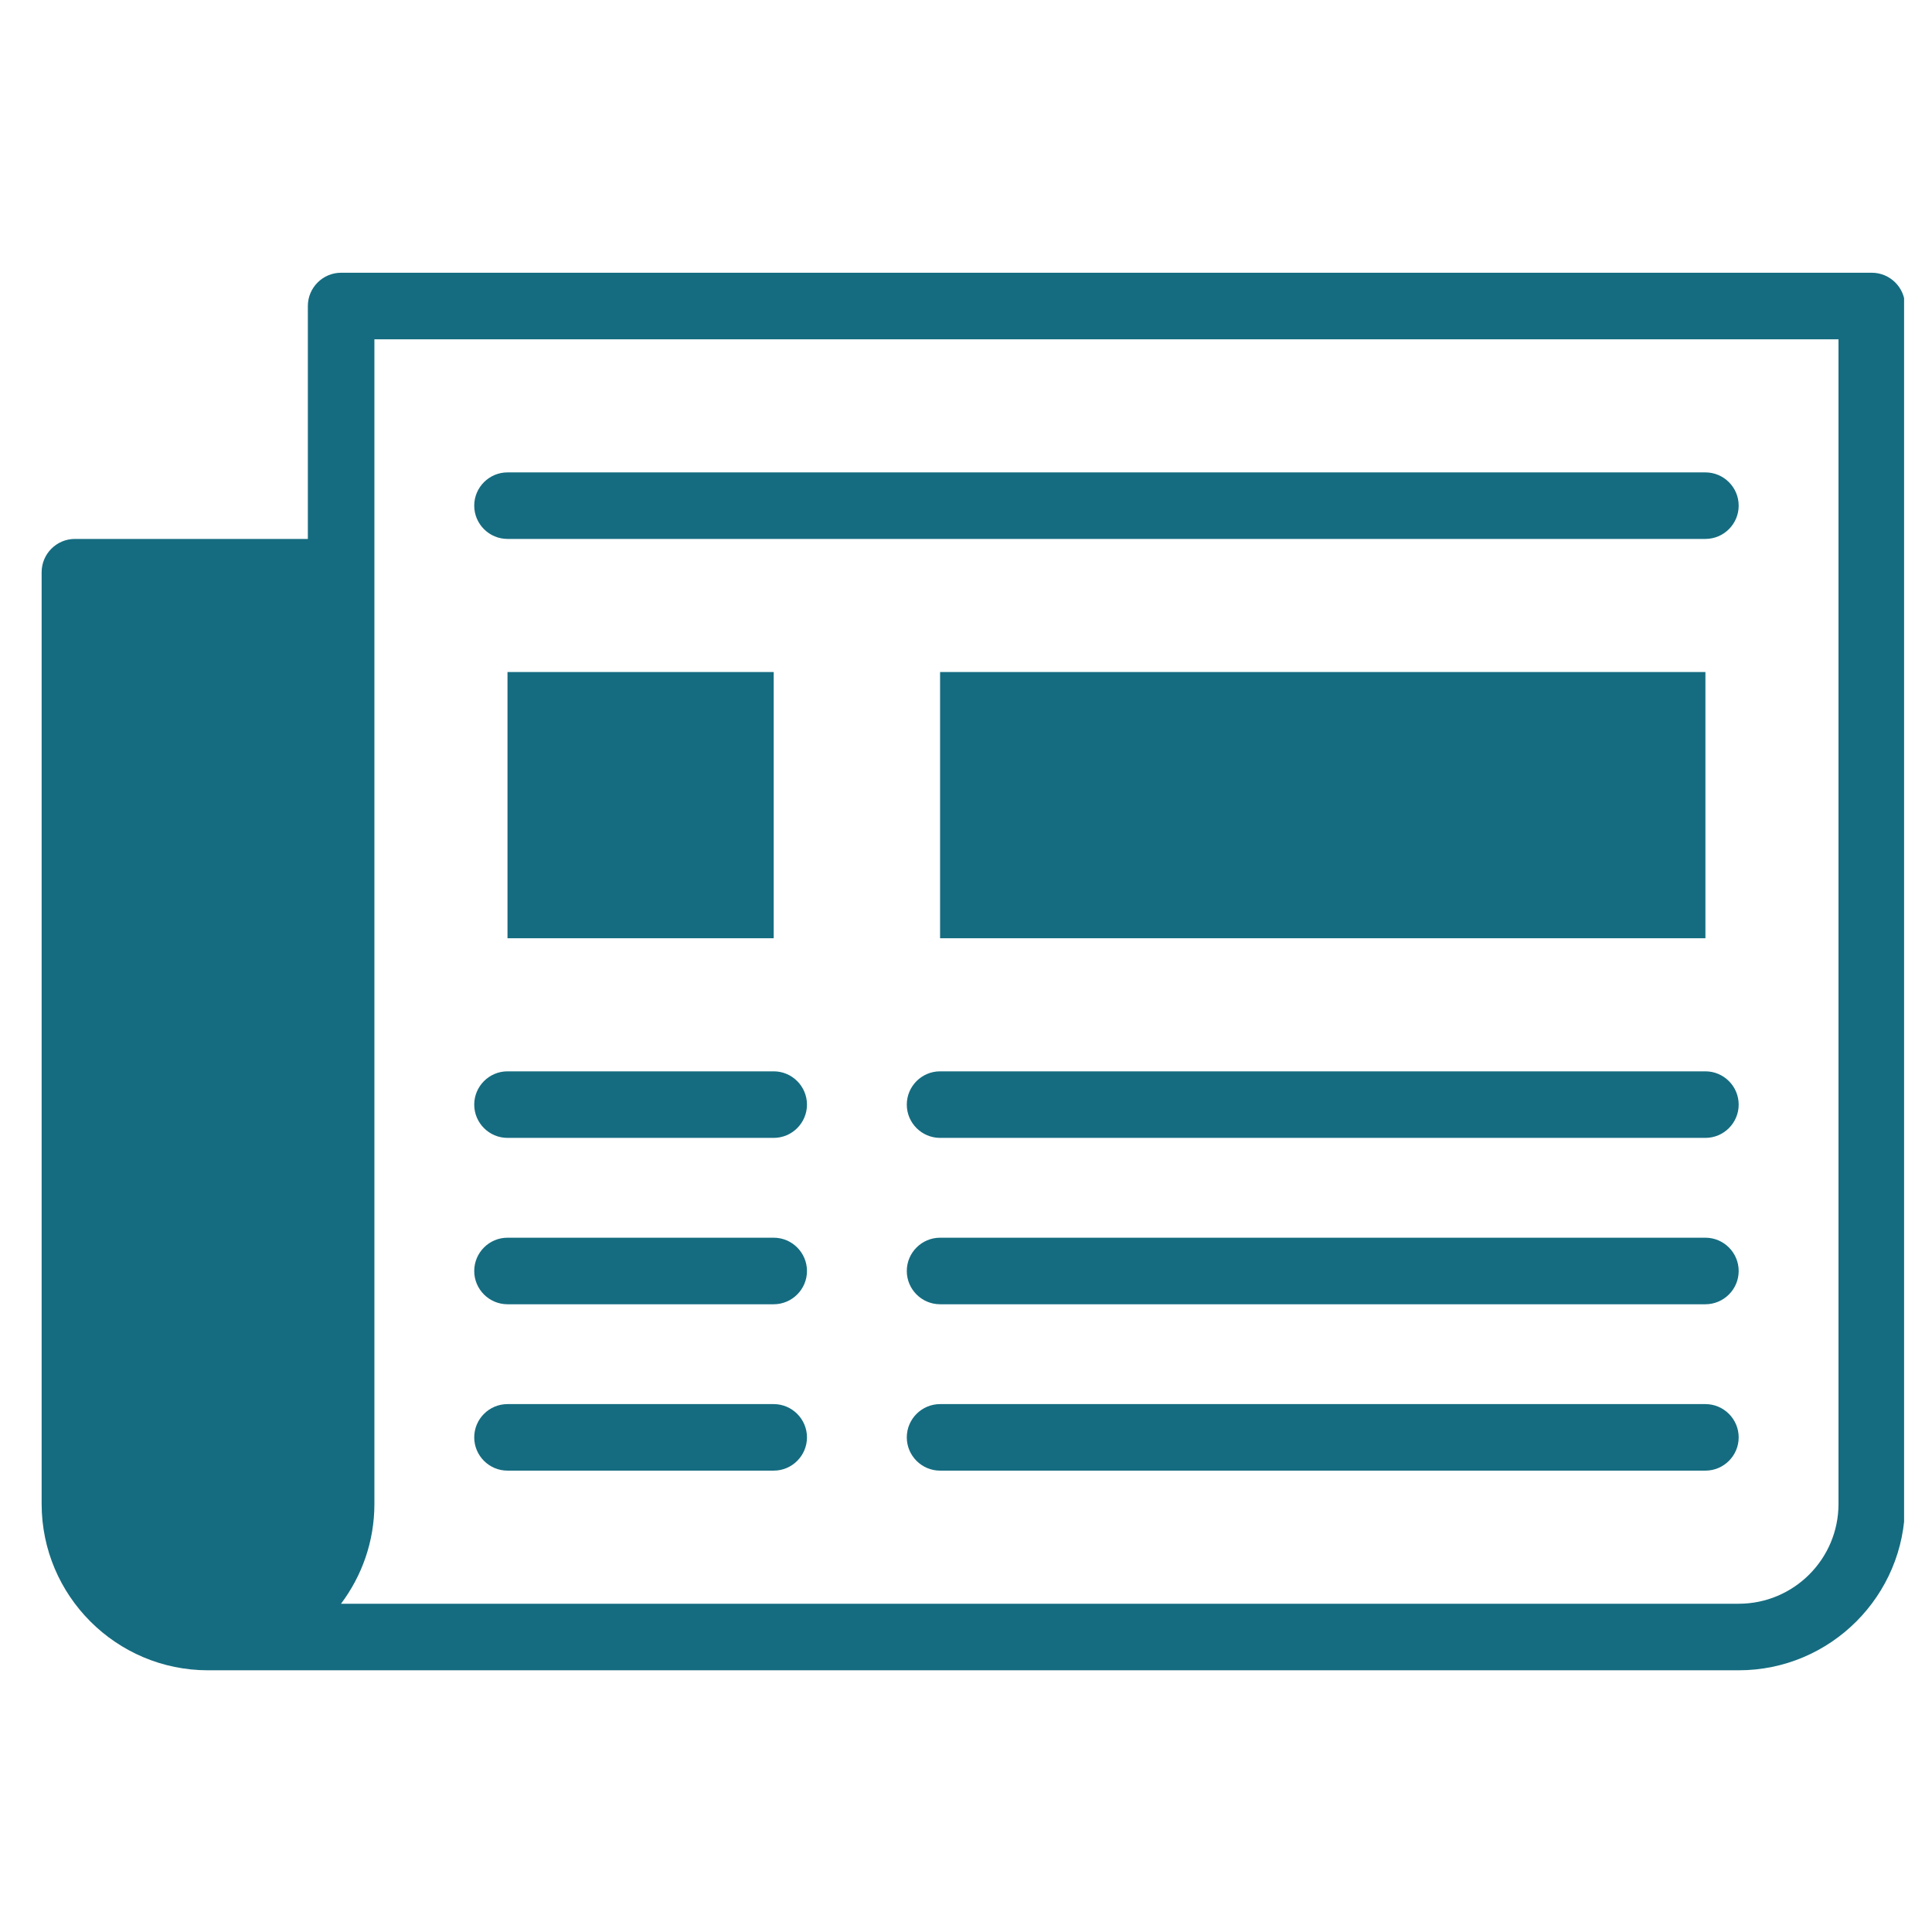
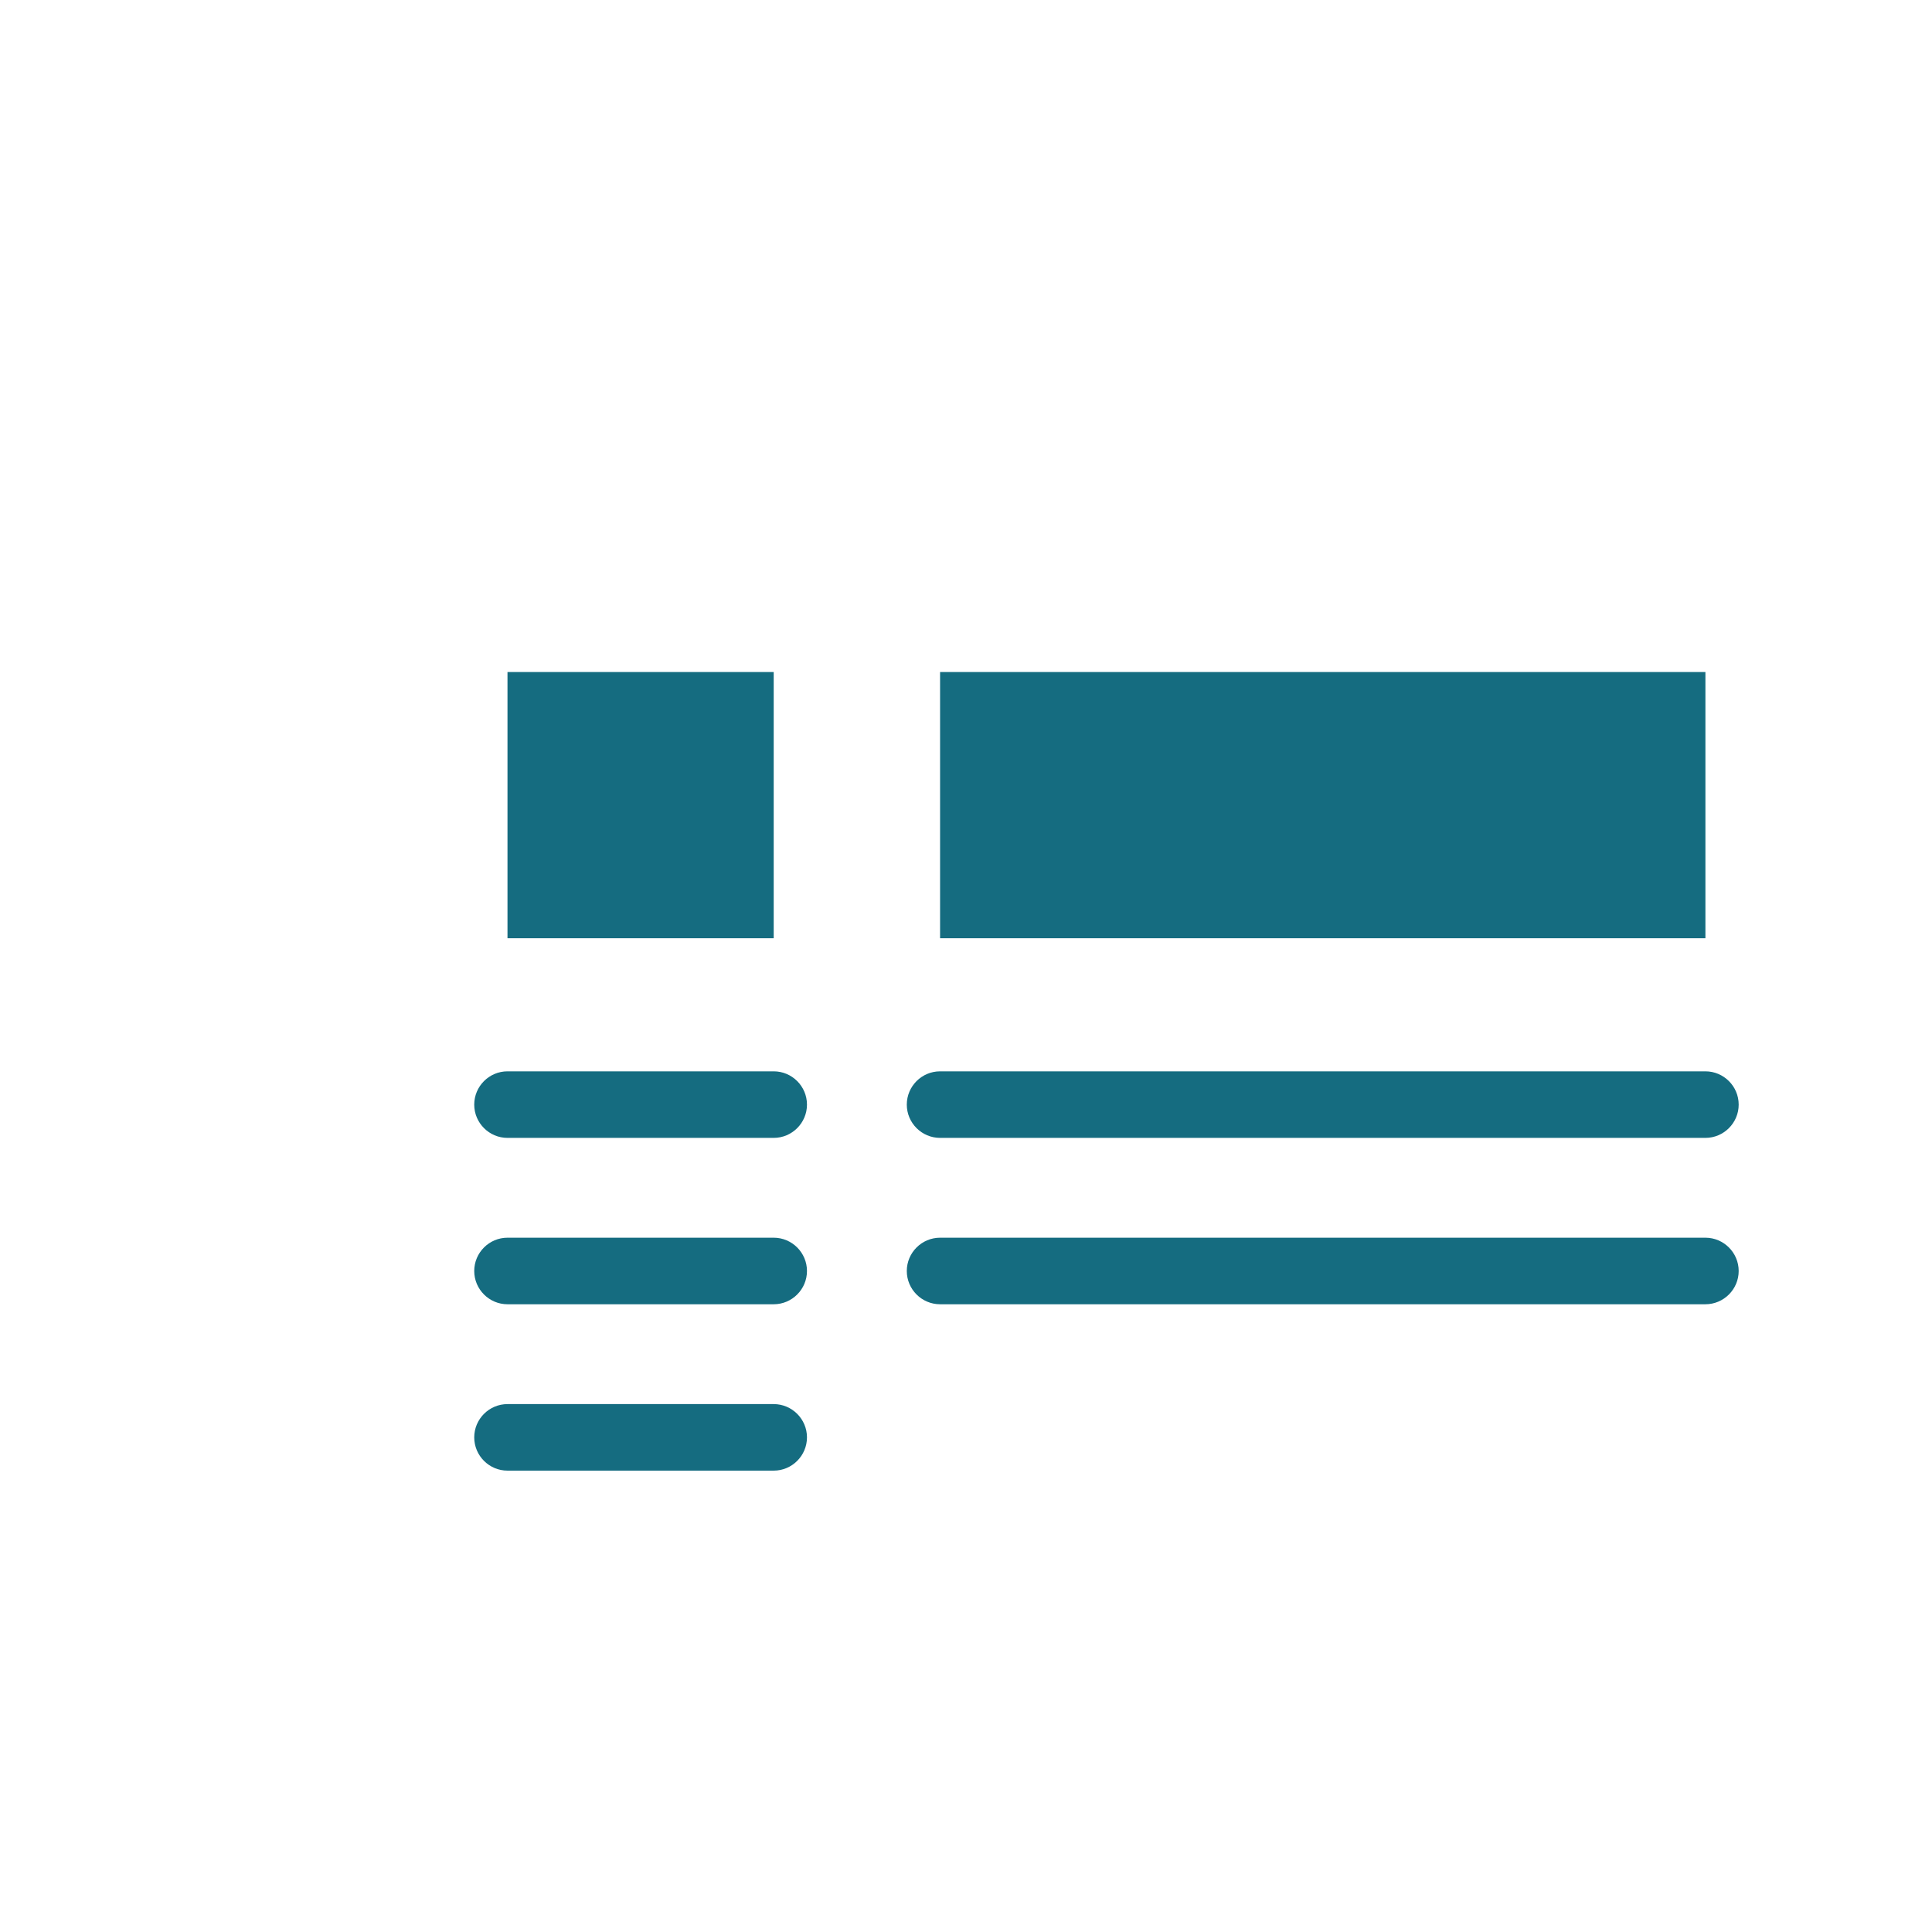
<svg xmlns="http://www.w3.org/2000/svg" width="500" zoomAndPan="magnify" viewBox="0 0 375 375" height="500" preserveAspectRatio="xMidYMid meet" version="1.0">
  <defs>
    <clipPath id="4ee6133df6">
      <path d="M 8.082 52.938 L 369.582 52.938 L 369.582 324.438 L 8.082 324.438 Z M 8.082 52.938 " clip-rule="nonzero" />
    </clipPath>
  </defs>
  <path fill="#156c80" d="M 331.02 130.441 L 182.469 130.441 L 182.469 182.113 L 331.02 182.113 L 331.02 130.441 " fill-opacity="1" fill-rule="nonzero" />
  <path fill="#156c80" d="M 98.504 182.113 L 150.176 182.113 L 150.176 130.441 L 98.504 130.441 L 98.504 182.113 " fill-opacity="1" fill-rule="nonzero" />
  <g clip-path="url(#4ee6133df6)">
-     <path fill="#156c80" d="M 356.852 291.91 C 356.852 302.605 348.176 311.285 337.477 311.285 L 66.188 311.285 C 70.25 305.887 72.672 299.176 72.672 291.91 L 72.672 65.855 L 356.852 65.855 Z M 363.312 52.938 L 66.211 52.938 C 62.652 52.938 59.754 55.84 59.754 59.395 L 59.754 104.605 L 14.543 104.605 C 10.984 104.605 8.082 107.508 8.082 111.066 L 8.082 291.91 C 8.082 309.723 22.566 324.203 40.375 324.203 L 337.477 324.203 C 355.289 324.203 369.77 309.723 369.77 291.91 L 369.77 59.395 C 369.77 55.84 366.871 52.938 363.312 52.938 " fill-opacity="1" fill-rule="nonzero" />
-   </g>
-   <path fill="#156c80" d="M 98.504 104.605 L 331.02 104.605 C 334.574 104.605 337.477 101.707 337.477 98.148 C 337.477 94.59 334.574 91.691 331.02 91.691 L 98.504 91.691 C 94.949 91.691 92.047 94.59 92.047 98.148 C 92.047 101.707 94.949 104.605 98.504 104.605 " fill-opacity="1" fill-rule="nonzero" />
+     </g>
  <path fill="#156c80" d="M 98.504 220.863 L 150.176 220.863 C 153.73 220.863 156.633 217.961 156.633 214.406 C 156.633 210.848 153.73 207.945 150.176 207.945 L 98.504 207.945 C 94.949 207.945 92.047 210.848 92.047 214.406 C 92.047 217.961 94.949 220.863 98.504 220.863 " fill-opacity="1" fill-rule="nonzero" />
  <path fill="#156c80" d="M 331.02 207.945 L 182.469 207.945 C 178.91 207.945 176.008 210.848 176.008 214.406 C 176.008 217.961 178.91 220.863 182.469 220.863 L 331.02 220.863 C 334.574 220.863 337.477 217.961 337.477 214.406 C 337.477 210.848 334.574 207.945 331.02 207.945 " fill-opacity="1" fill-rule="nonzero" />
  <path fill="#156c80" d="M 98.504 253.156 L 150.176 253.156 C 153.73 253.156 156.633 250.254 156.633 246.699 C 156.633 243.141 153.73 240.238 150.176 240.238 L 98.504 240.238 C 94.949 240.238 92.047 243.141 92.047 246.699 C 92.047 250.254 94.949 253.156 98.504 253.156 " fill-opacity="1" fill-rule="nonzero" />
  <path fill="#156c80" d="M 331.02 240.238 L 182.469 240.238 C 178.91 240.238 176.008 243.141 176.008 246.699 C 176.008 250.254 178.91 253.156 182.469 253.156 L 331.02 253.156 C 334.574 253.156 337.477 250.254 337.477 246.699 C 337.477 243.141 334.574 240.238 331.02 240.238 " fill-opacity="1" fill-rule="nonzero" />
  <path fill="#156c80" d="M 98.504 285.449 L 150.176 285.449 C 153.73 285.449 156.633 282.551 156.633 278.992 C 156.633 275.434 153.73 272.535 150.176 272.535 L 98.504 272.535 C 94.949 272.535 92.047 275.434 92.047 278.992 C 92.047 282.551 94.949 285.449 98.504 285.449 " fill-opacity="1" fill-rule="nonzero" />
-   <path fill="#156c80" d="M 331.02 272.535 L 182.469 272.535 C 178.91 272.535 176.008 275.434 176.008 278.992 C 176.008 282.551 178.91 285.449 182.469 285.449 L 331.02 285.449 C 334.574 285.449 337.477 282.551 337.477 278.992 C 337.477 275.434 334.574 272.535 331.02 272.535 " fill-opacity="1" fill-rule="nonzero" />
</svg>